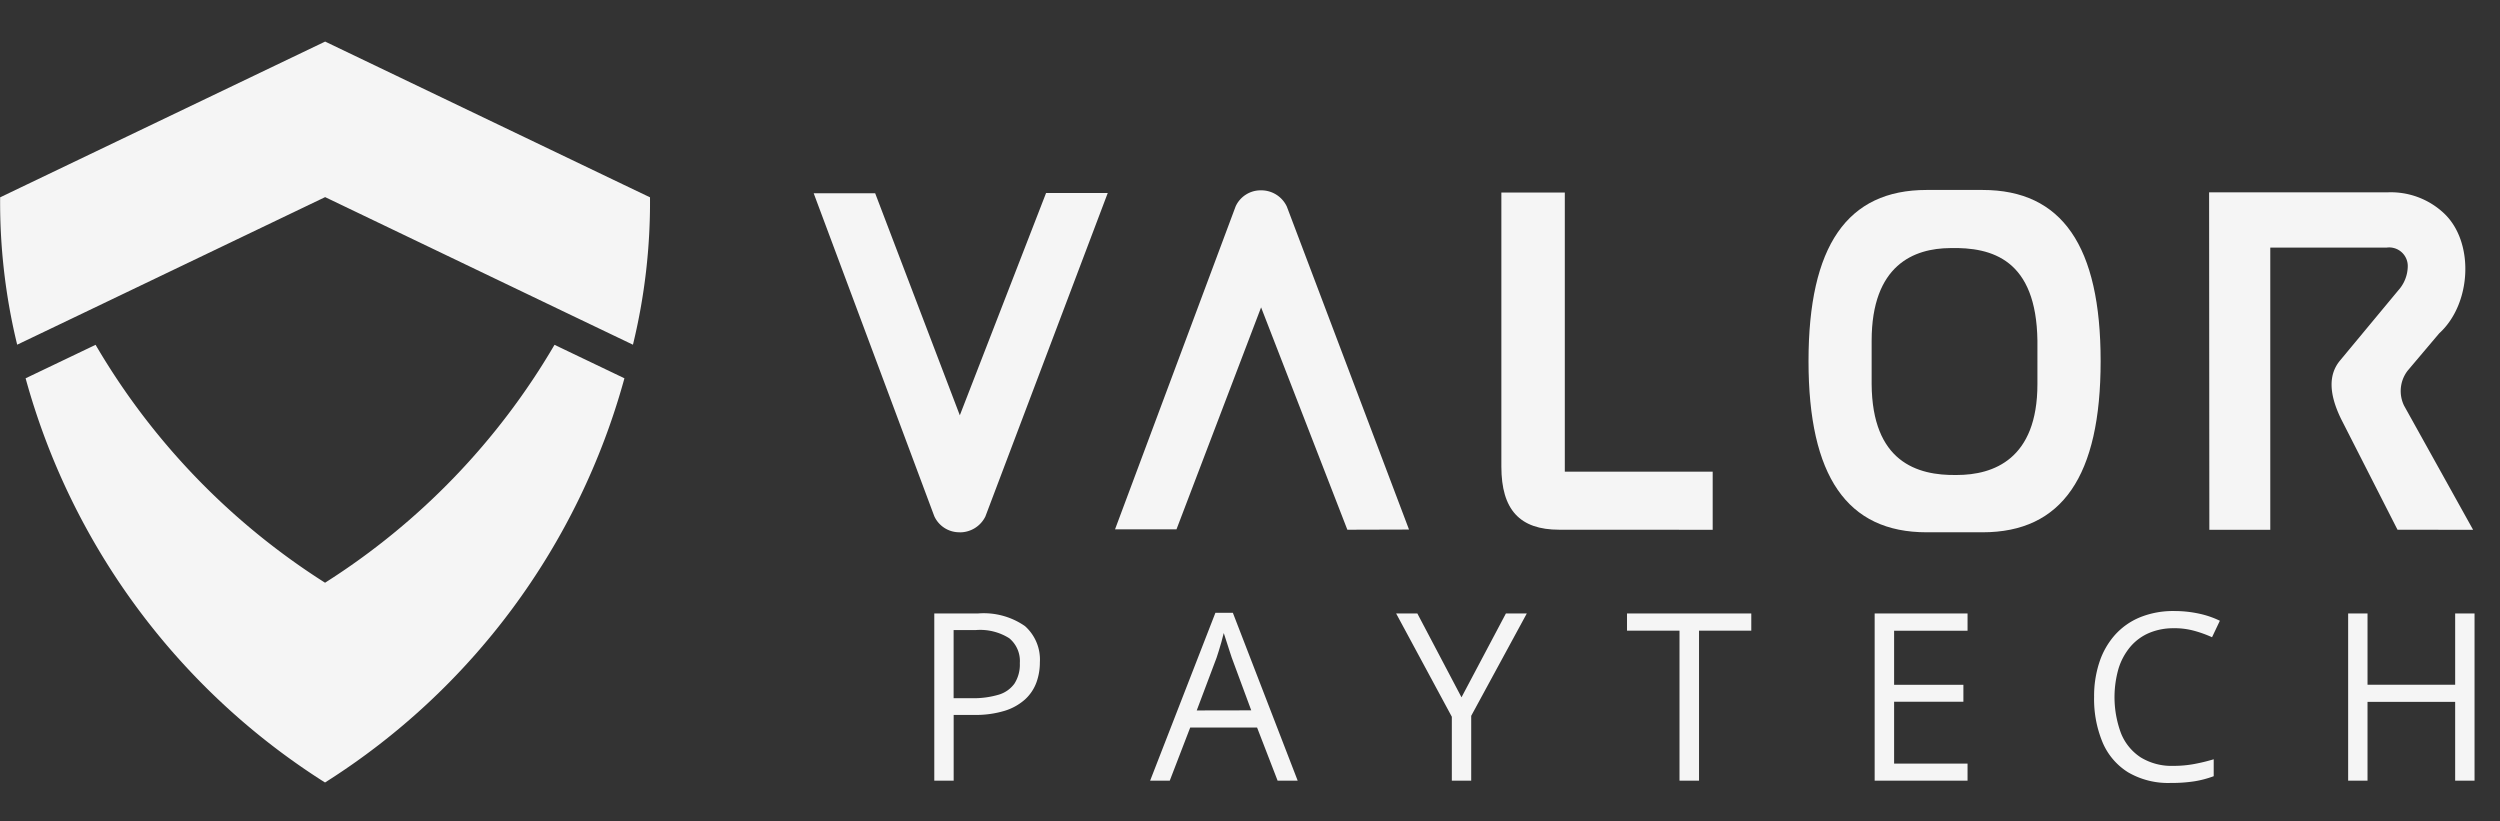
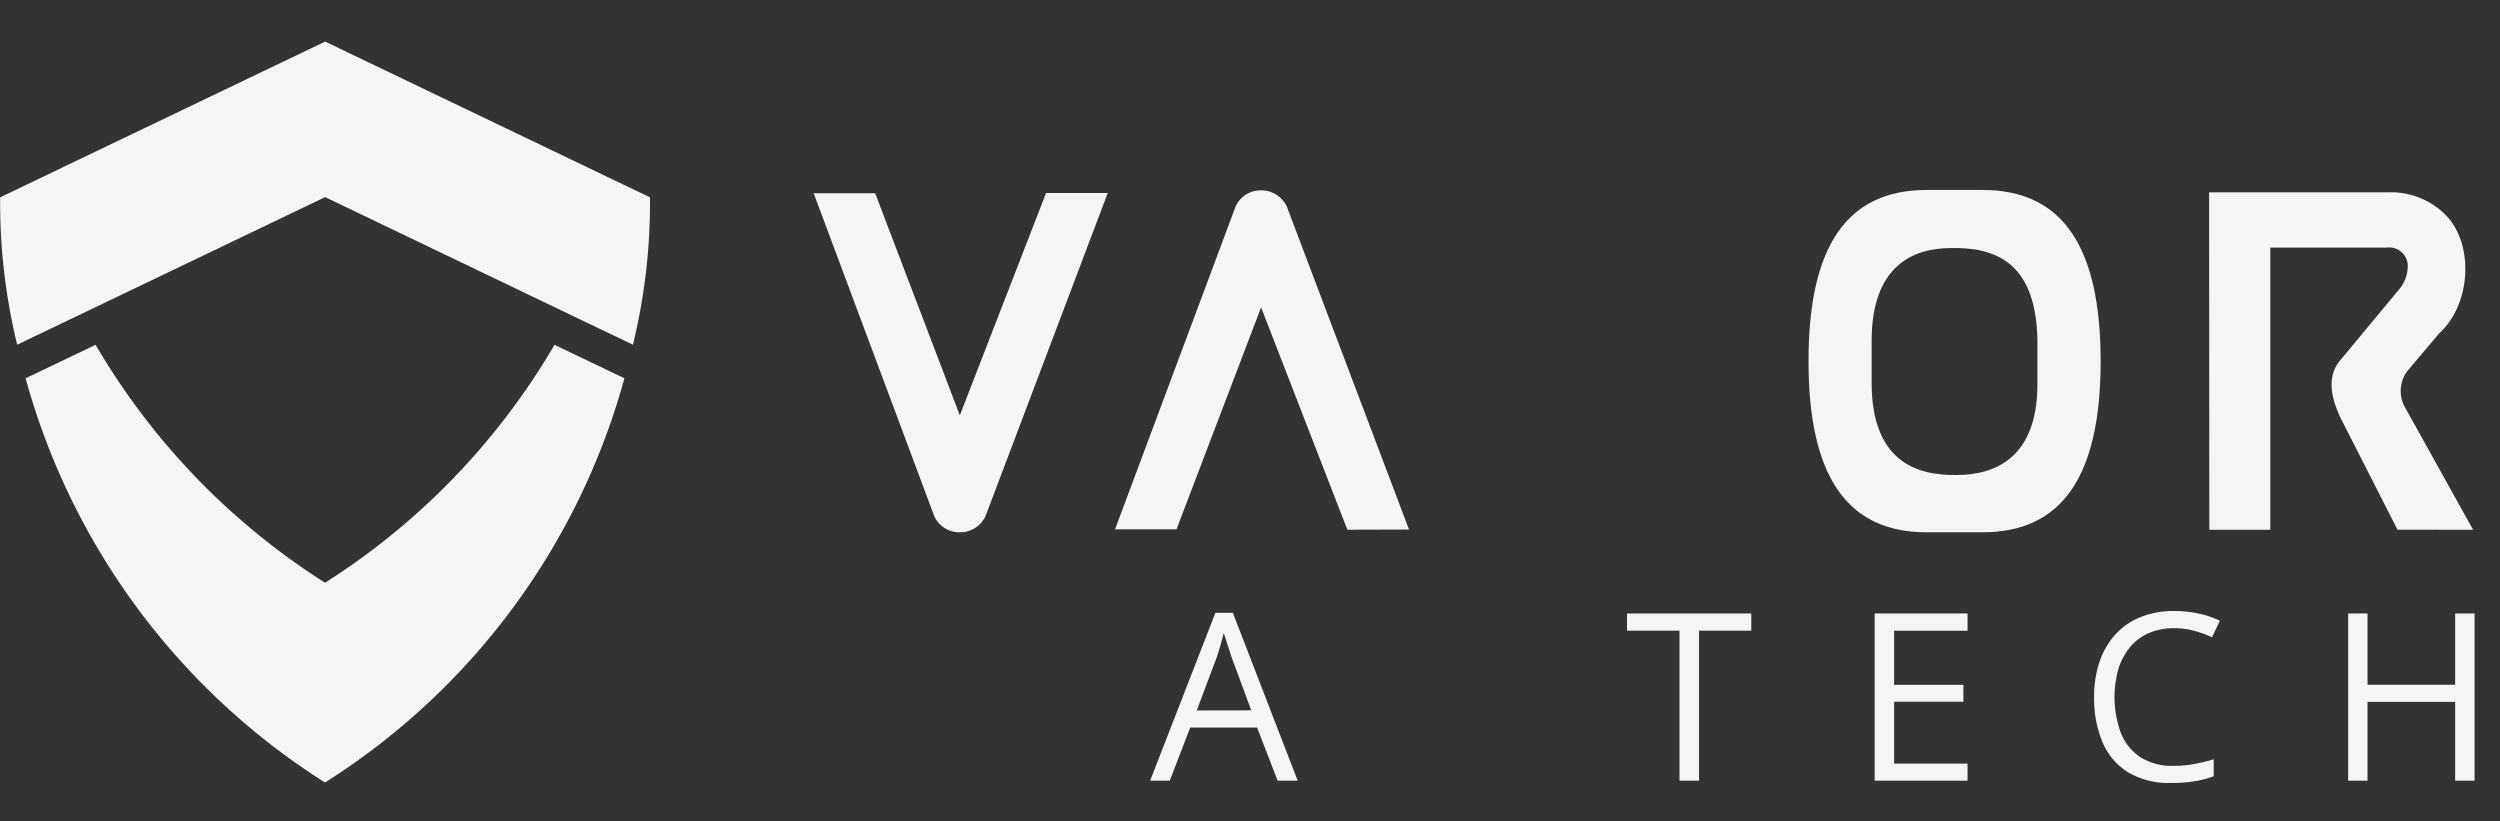
<svg xmlns="http://www.w3.org/2000/svg" width="232.233" height="76.305" viewBox="0 0 232.233 76.305">
  <rect x="0" y="0" width="232.233" height="76.305" fill="#333333" stroke="none" />
  <defs>
    <clipPath id="clip-path">
      <rect id="Rectangle_8" data-name="Rectangle 8" width="232.233" height="76.305" fill="#f5f5f5" />
    </clipPath>
  </defs>
  <g id="Logo" transform="translate(0 1.999)">
    <g id="Mask_Group_3" data-name="Mask Group 3" transform="translate(0 -1.999)" clip-path="url(#clip-path)">
-       <path id="Path_1" data-name="Path 1" d="M199.29,119.53a6.7,6.7,0,0,1,4.383,1.174,4.163,4.163,0,0,1,1.383,3.362,5.455,5.455,0,0,1-.322,1.875,4,4,0,0,1-1.044,1.562,5.067,5.067,0,0,1-1.887,1.062,9.207,9.207,0,0,1-2.868.388h-1.887v6.108h-1.8V119.53Zm-.168,1.54h-2.079V127.4h1.687a8.21,8.21,0,0,0,2.475-.319,2.769,2.769,0,0,0,1.489-1.036,3.279,3.279,0,0,0,.5-1.906,2.735,2.735,0,0,0-.986-2.311,5.06,5.06,0,0,0-3.084-.759" transform="translate(-108.459 -62.542)" fill="#f5f5f5" />
      <path id="Path_2" data-name="Path 2" d="M252.214,134.973l-1.907-4.935h-6.212l-1.9,4.935h-1.823l6.064-15.593h1.621l6.022,15.593Zm-2.449-6.532-1.813-4.9c-.042-.128-.112-.337-.206-.627s-.193-.591-.29-.9-.18-.563-.244-.755q-.106.435-.228.871c-.081.29-.161.552-.238.8s-.145.451-.2.621l-1.845,4.9Z" transform="translate(-133.533 -62.455)" fill="#f5f5f5" />
-       <path id="Path_3" data-name="Path 3" d="M297.852,127.31l4.124-7.787h1.941l-5.163,9.507v6.024h-1.8v-5.938l-5.173-9.593h1.971Z" transform="translate(-162.089 -62.534)" fill="#f5f5f5" />
      <path id="Path_4" data-name="Path 4" d="M346.722,135.054h-1.813V121.12h-4.877v-1.6h11.545v1.6h-4.855Z" transform="translate(-188.894 -62.534)" fill="#f5f5f5" />
      <path id="Path_5" data-name="Path 5" d="M400.422,135.054h-8.629V119.523h8.629v1.6H393.6v5.025h6.436v1.572H393.6v5.748h6.822Z" transform="translate(-217.65 -62.534)" fill="#f5f5f5" />
      <path id="Path_6" data-name="Path 6" d="M445.085,120.616a5.774,5.774,0,0,0-2.306.435,4.718,4.718,0,0,0-1.742,1.274,5.806,5.806,0,0,0-1.1,2.013,9.616,9.616,0,0,0,.228,6.05,4.806,4.806,0,0,0,1.825,2.225,5.478,5.478,0,0,0,3.036.787,10.369,10.369,0,0,0,1.957-.176,17.11,17.11,0,0,0,1.787-.435v1.572a9.417,9.417,0,0,1-1.781.472,13.8,13.8,0,0,1-2.215.154,7.371,7.371,0,0,1-3.949-.983,6.039,6.039,0,0,1-2.375-2.778,10.469,10.469,0,0,1-.79-4.238,10,10,0,0,1,.494-3.224,7.187,7.187,0,0,1,1.441-2.523,6.385,6.385,0,0,1,2.331-1.642,8.166,8.166,0,0,1,3.176-.581,10.806,10.806,0,0,1,2.269.234,8.431,8.431,0,0,1,1.971.669l-.726,1.53a11.192,11.192,0,0,0-1.627-.589,7.019,7.019,0,0,0-1.913-.25" transform="translate(-243.132 -62.257)" fill="#f5f5f5" />
      <path id="Path_7" data-name="Path 7" d="M502.483,135.054h-1.8v-7.32h-8.141v7.318h-1.8V119.522h1.8v6.619h8.141v-6.619h1.8Z" transform="translate(-272.615 -62.535)" fill="#f5f5f5" />
      <path id="Path_8" data-name="Path 8" d="M183.614,63.166a2.552,2.552,0,0,1-2.354-1.5l-11.2-29.992h5.712L183.635,52.3l8.011-20.648h5.729L186.009,61.7a2.637,2.637,0,0,1-2.391,1.472" transform="translate(-94.474 -13.721)" fill="#f5f5f5" />
      <path id="Path_9" data-name="Path 9" d="M254.613,62.635,246.6,41.98,238.74,62.6h-5.709l11.2-29.992a2.552,2.552,0,0,1,2.354-1.5,2.623,2.623,0,0,1,2.407,1.51l11.349,30Z" transform="translate(-129.453 -13.427)" fill="#f5f5f5" />
-       <path id="Path_10" data-name="Path 10" d="M319.147,62.869c-3.663,0-5.37-1.862-5.37-5.862V31.545h5.893v25.93h13.737v5.4Z" transform="translate(-174.31 -13.662)" fill="#f5f5f5" />
      <path id="Path_11" data-name="Path 11" d="M388.938,62.812c-7.381,0-10.969-5.2-10.969-15.9s3.589-15.9,10.969-15.9h5.2c7.381,0,10.967,5.2,10.967,15.9s-3.588,15.9-10.967,15.9Zm2.177-26.4c-3.322.025-7.282,1.539-7.282,8.614v4.015c.049,7.208,4.2,8.513,7.9,8.449,3.421,0,7.5-1.466,7.5-8.449V45.024c-.1-7.548-4.2-8.709-8.118-8.614" transform="translate(-209.97 -13.366)" fill="#f5f5f5" />
      <path id="Path_12" data-name="Path 12" d="M479.195,62.84l-5.241-10.288c-1.142-2.348-1.179-4.128-.1-5.427l5.41-6.517a3.4,3.4,0,0,0,.884-2.232,1.726,1.726,0,0,0-1.973-1.742H467.377V62.847h-5.661L461.693,31.5H478.25a7.2,7.2,0,0,1,5.225,1.912c2.874,2.649,2.631,8.411-.395,11.176l-.045.049c-.016.02-2.917,3.447-2.928,3.468a3.1,3.1,0,0,0-.3,3.214l6.411,11.528Z" transform="translate(-256.483 -13.632)" fill="#f5f5f5" />
      <path id="Path_13" data-name="Path 13" d="M60.979,66.483a64.629,64.629,0,0,1-27.813,37.549A64.684,64.684,0,0,1,5.353,66.483l6.5-3.109a65.049,65.049,0,0,0,21.316,22.1,65.012,65.012,0,0,0,21.315-22.1Z" transform="translate(-2.974 -31.343)" fill="#f5f5f5" />
      <path id="Path_14" data-name="Path 14" d="M58.791,28.158,53.03,25.4,30.2,14.449,7.354,25.4,1.593,28.158A55.923,55.923,0,0,1,.01,14.468l2.521-1.209L30.2,0l27.65,13.259,2.528,1.209a55.914,55.914,0,0,1-1.584,13.69" transform="translate(0.003 3.862)" fill="#f5f5f5" />
    </g>
  </g>
</svg>